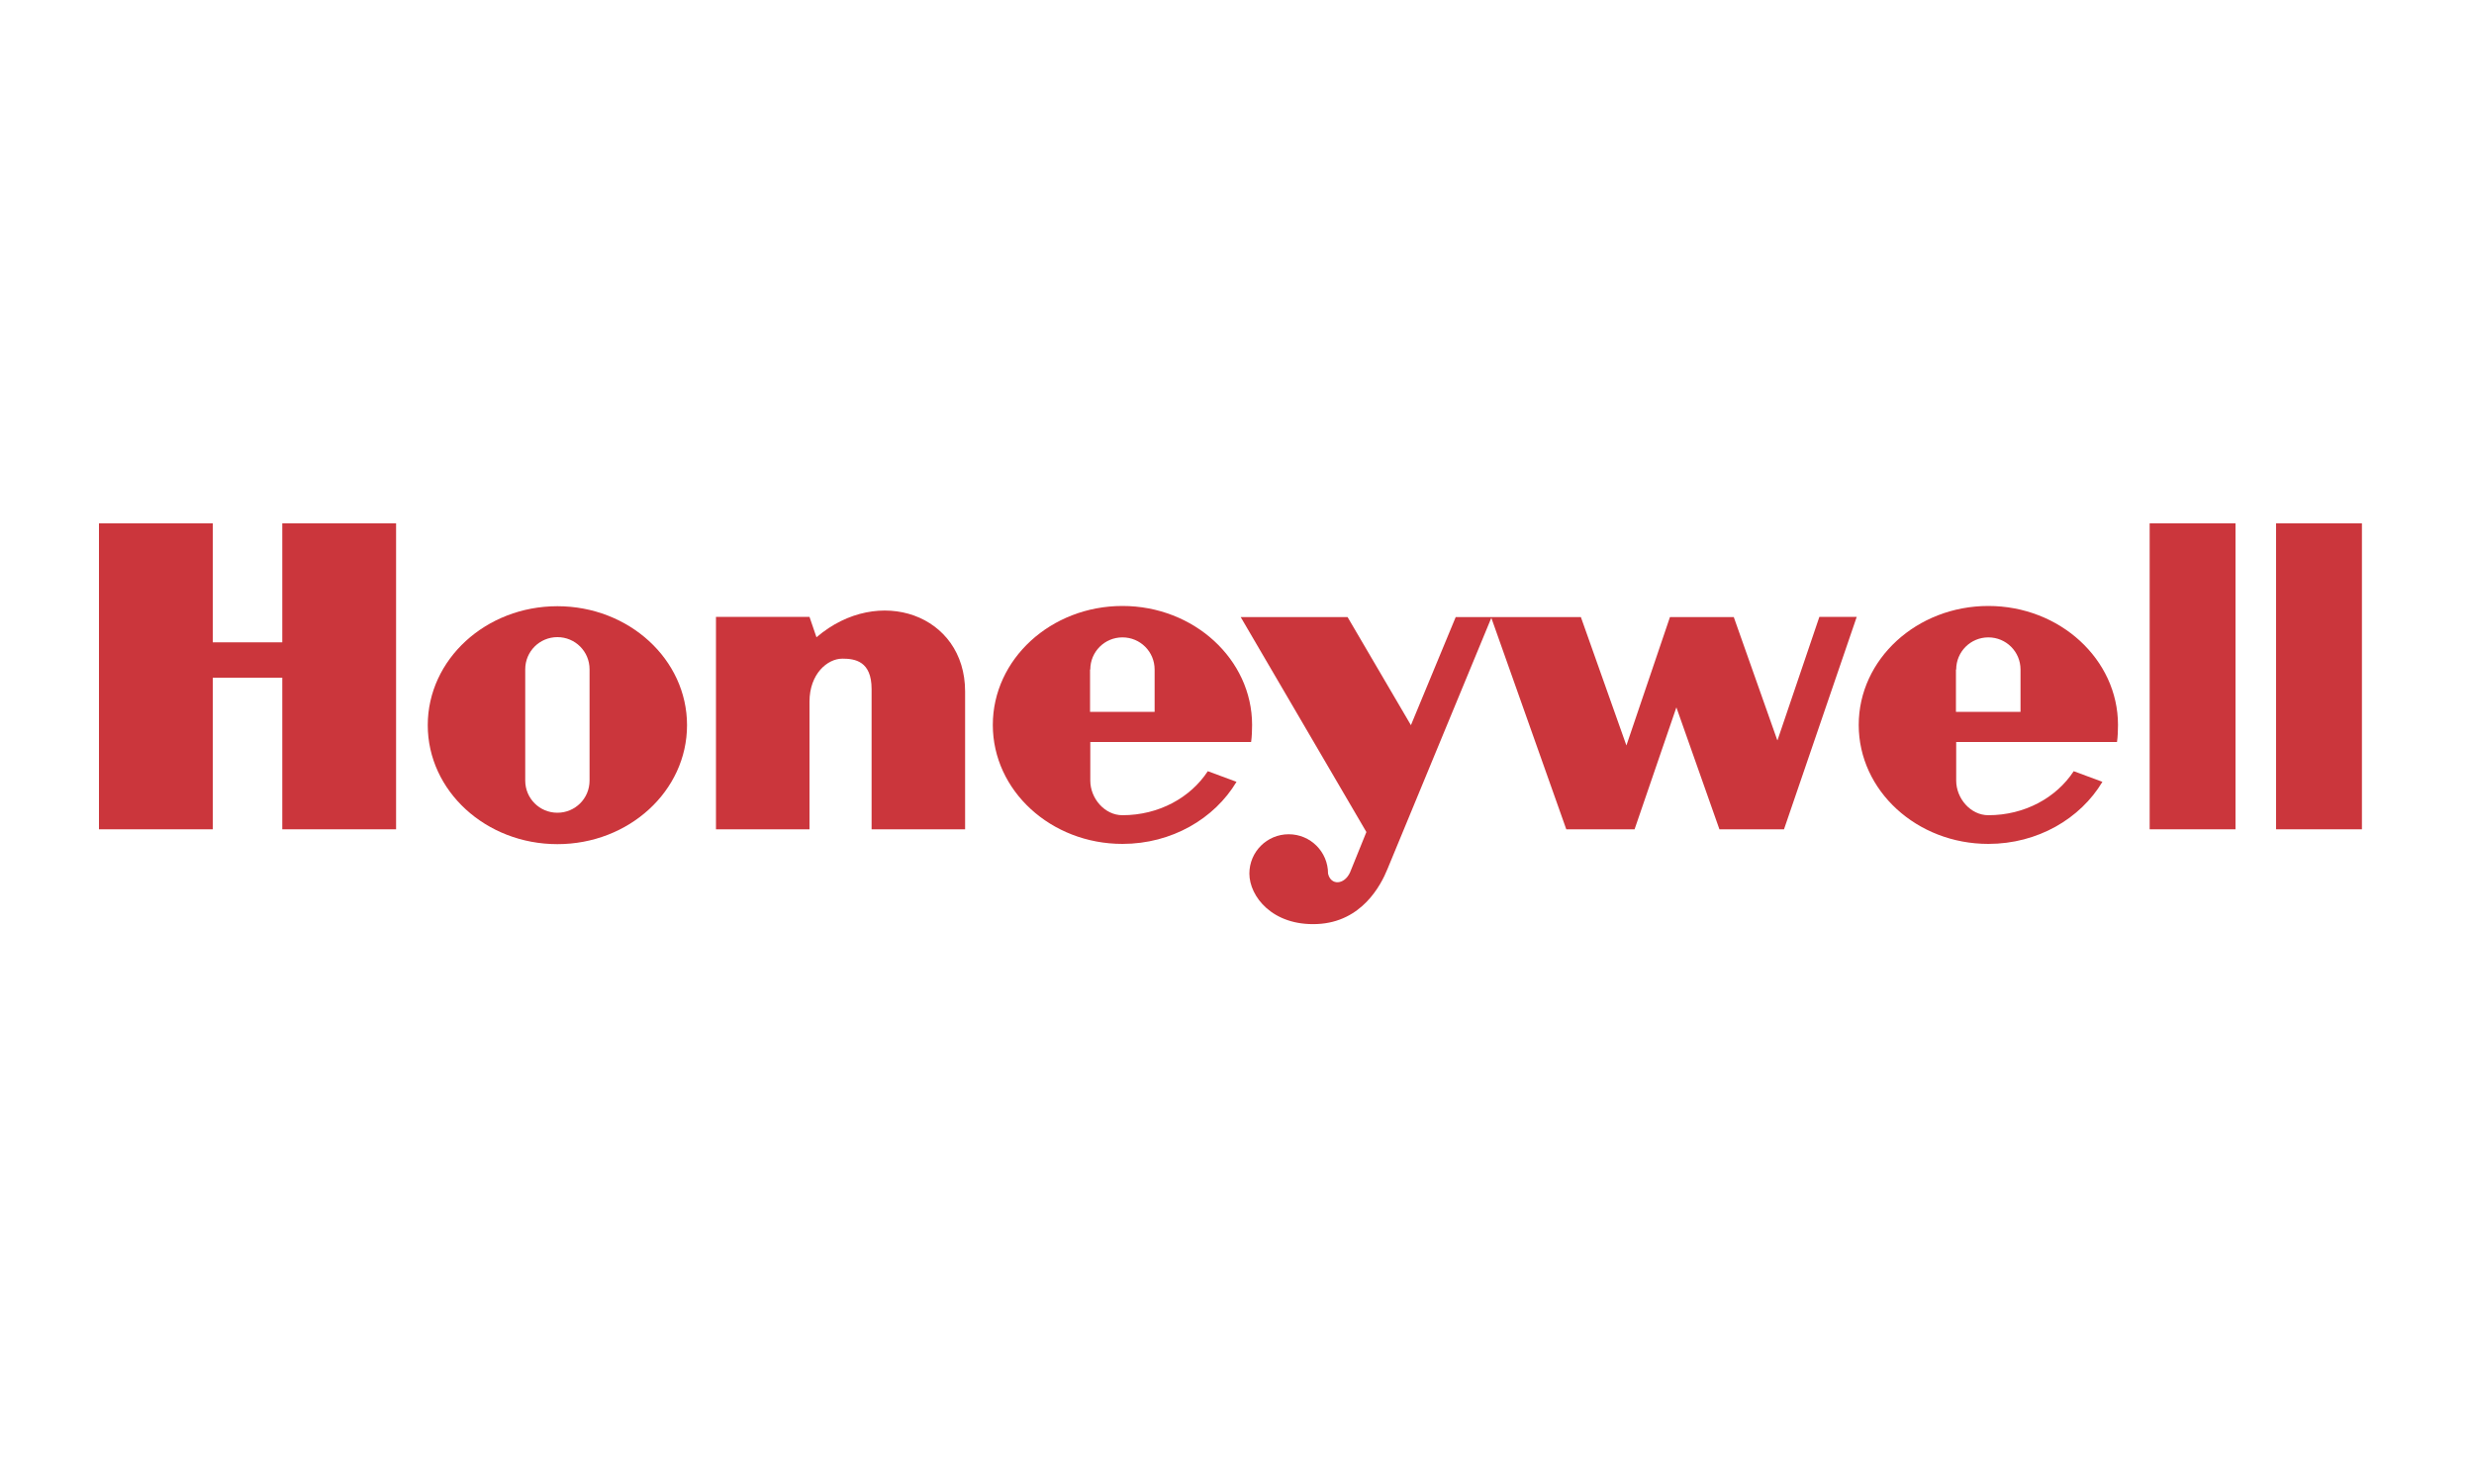
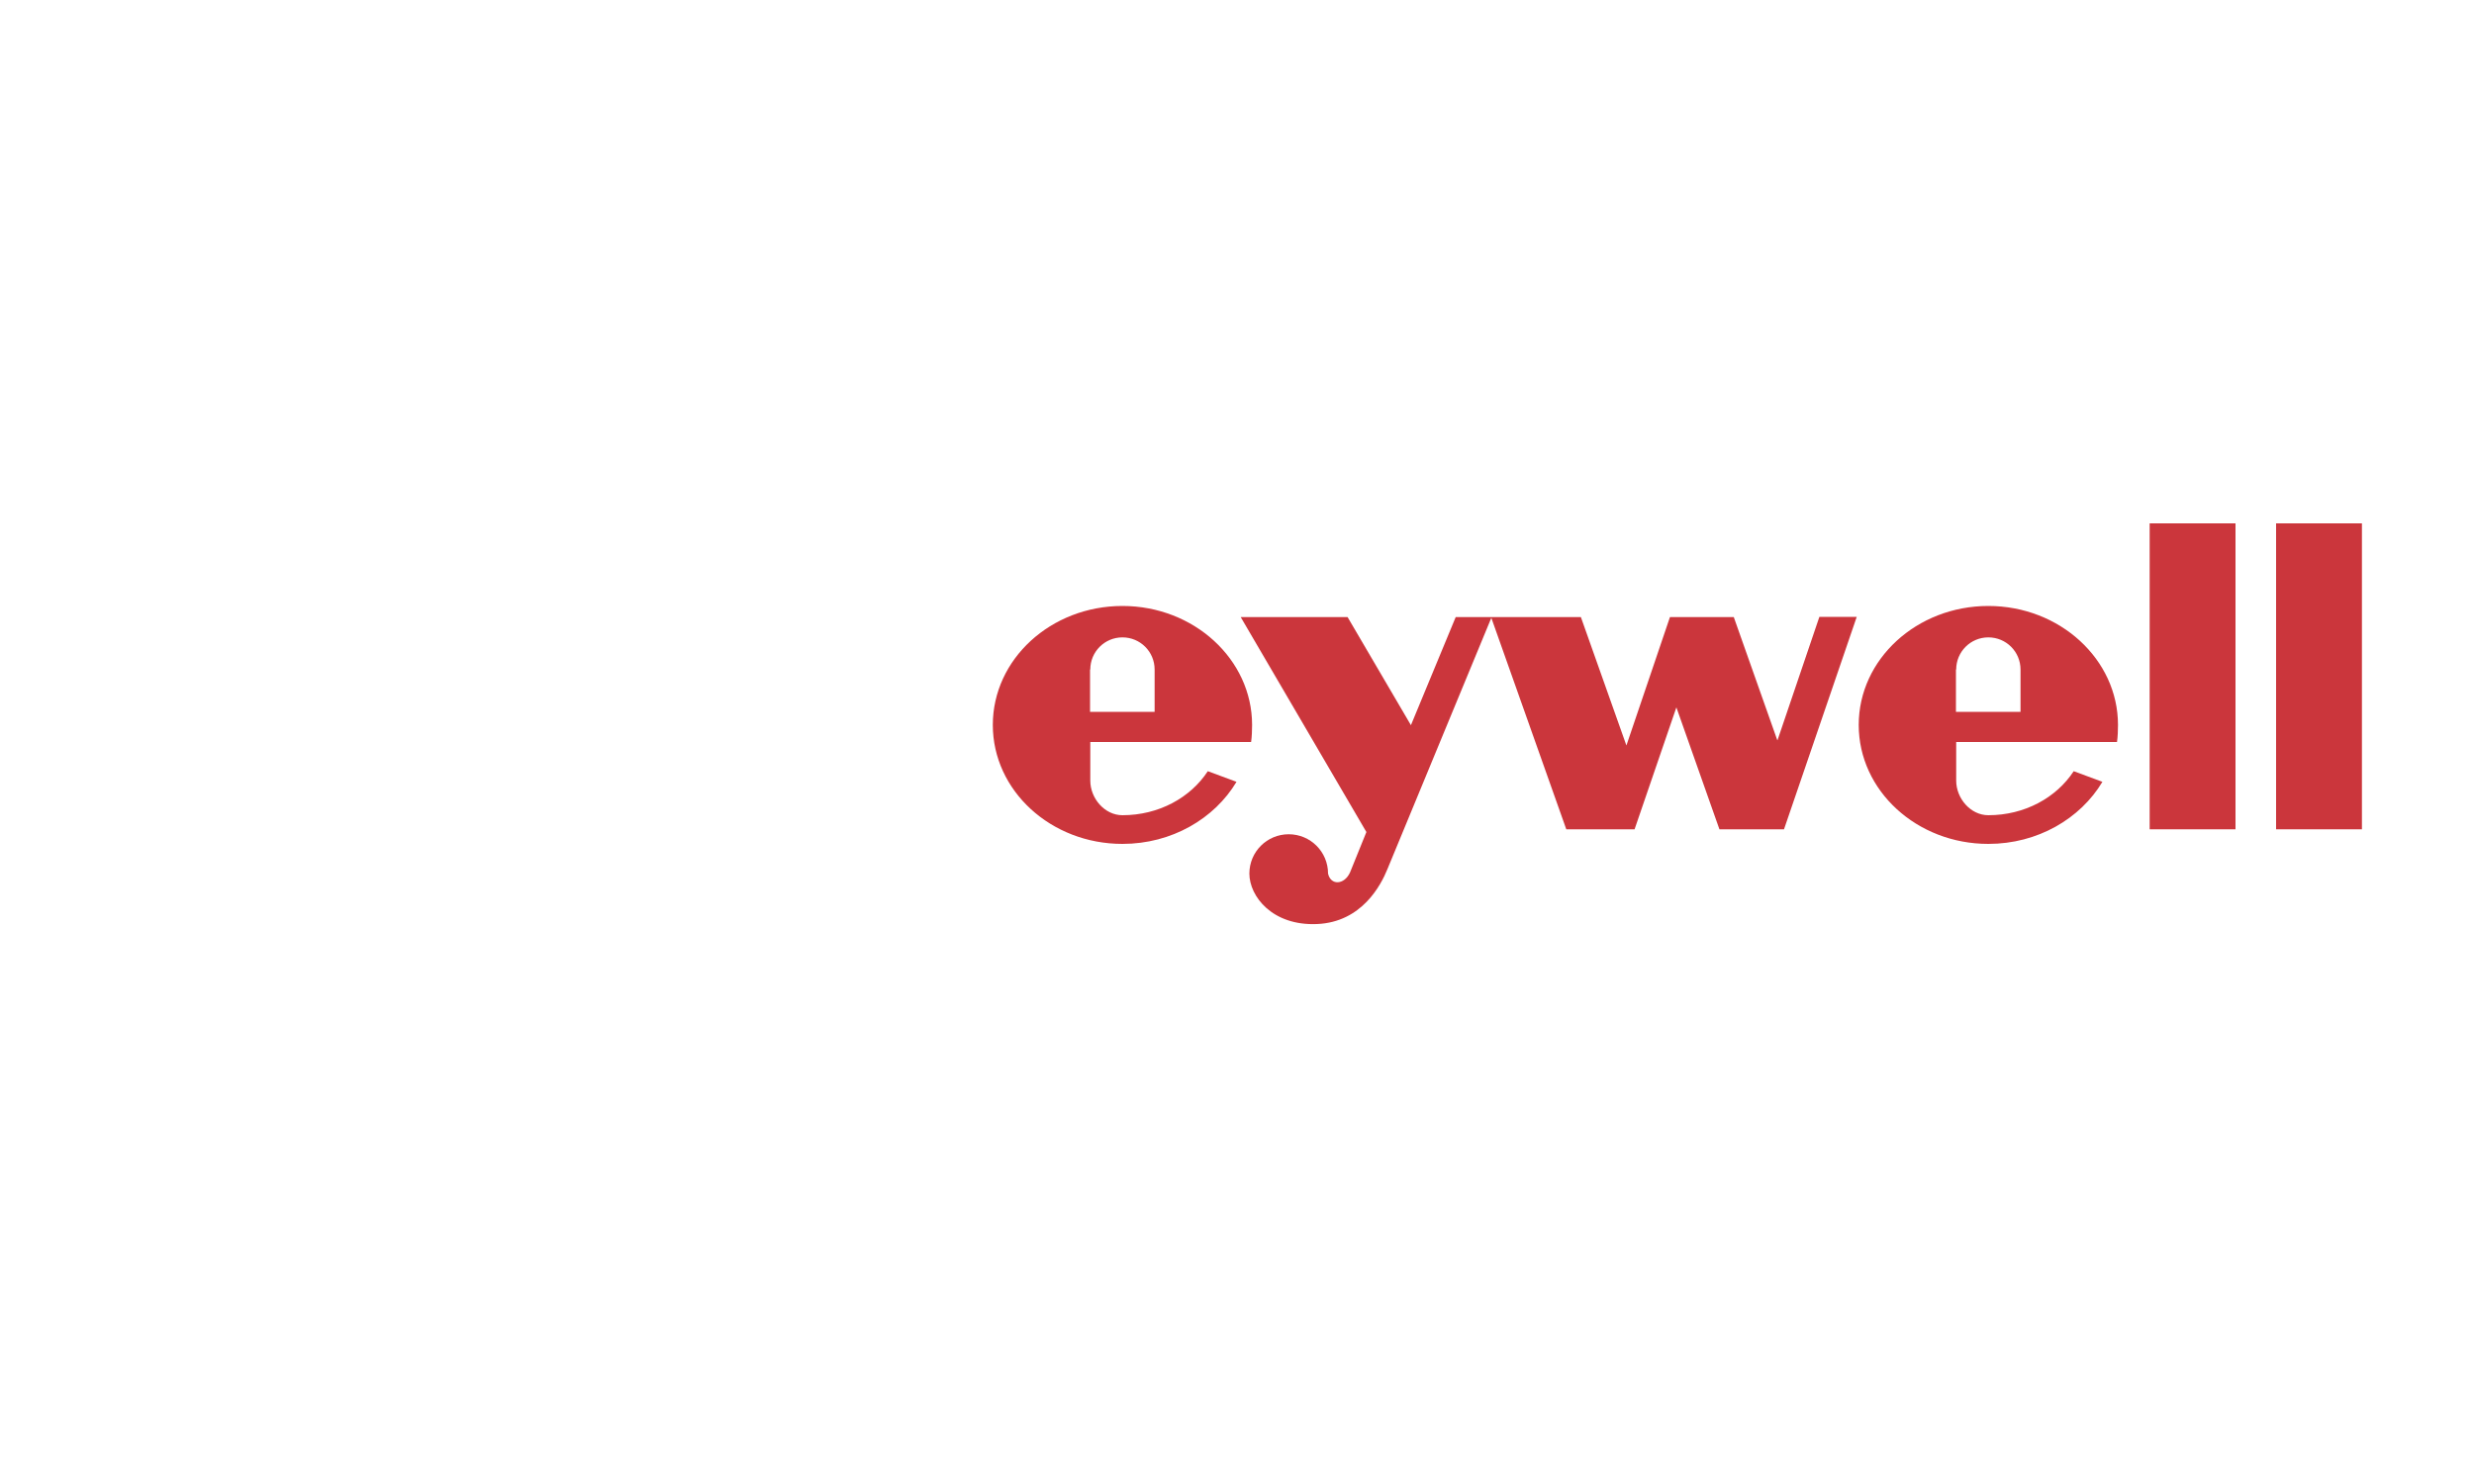
<svg xmlns="http://www.w3.org/2000/svg" id="uuid-2e4abeaa-430d-4f31-9f63-1469ca635577" viewBox="0 0 100 60">
  <g id="uuid-96980a6a-f4a0-45f8-a8d4-ef1b12f9bcb4">
    <polygon id="uuid-5bd79133-4e28-4918-97cc-d4fde034de13" points="86.89 33.53 90.36 33.53 90.36 21.16 86.89 21.16 86.89 33.53 86.89 33.53" style="fill:#cb363c; fill-rule:evenodd; stroke-width:0px;" />
    <polygon id="uuid-2df82158-7f55-4933-9679-d7159f8ef0cd" points="95.47 21.16 95.47 33.53 92 33.53 92 21.16 95.47 21.16 95.47 21.16" style="fill:#cb363c; fill-rule:evenodd; stroke-width:0px;" />
-     <polygon id="uuid-6c73d202-c4d3-4c79-98e2-e9fb7741c2c2" points="11.41 25.97 8.6 25.97 8.6 21.16 4 21.16 4 33.53 8.6 33.53 8.6 27.4 11.41 27.4 11.41 33.53 16.01 33.53 16.01 21.16 11.41 21.16 11.41 25.97 11.41 25.97" style="fill:#cb363c; fill-rule:evenodd; stroke-width:0px;" />
-     <path id="uuid-8fd4a588-c929-4b7b-af59-3b4e3b1bec2b" d="M33,25.76l-.28-.82h-3.78v8.59h3.78v-5.16h0c0-1.12.72-1.74,1.33-1.74.51,0,1.18.1,1.18,1.23h0v5.67h3.78v-5.57h0c0-3.12-3.5-4.34-6-2.2h0Z" style="fill:#cb363c; fill-rule:evenodd; stroke-width:0px;" />
    <path id="uuid-4ebae802-1e8a-4f49-94c6-bb9d0de731e4" d="M71.84,29.93l-1.76-4.98h-2.58l-1.76,5.19-1.84-5.19h-5.06l-1.81,4.37-2.56-4.37h-4.32l5.08,8.69-.66,1.63h0c-.23.51-.78.54-.89.05,0-.88-.71-1.59-1.59-1.59s-1.59.71-1.59,1.59c0,.92.93,2.12,2.74,2.04,1.81-.08,2.58-1.58,2.84-2.22h0l4.2-10.16,3.03,8.55h2.76l1.69-4.93,1.74,4.93h2.61l2.94-8.59h-1.51l-1.69,4.98h0Z" style="fill:#cb363c; fill-rule:evenodd; stroke-width:0px;" />
-     <path id="uuid-e87ed0c5-d4c2-41bc-9345-b3b16c1ac430" d="M22.53,24.51c-2.89,0-5.24,2.15-5.24,4.81s2.35,4.81,5.24,4.81,5.24-2.15,5.24-4.81-2.35-4.81-5.24-4.81h0ZM23.83,31.56c0,.72-.58,1.3-1.3,1.3s-1.3-.58-1.3-1.3h0v-4.5h0c0-.72.58-1.3,1.3-1.3s1.3.58,1.3,1.3h0v4.5h0Z" style="fill:#cb363c; fill-rule:evenodd; stroke-width:0px;" />
    <path id="uuid-ee1650b6-b4c3-446f-89c3-e669214d518c" d="M50.57,30c.03-.2.04-.48.04-.69,0-2.65-2.35-4.81-5.24-4.81s-5.24,2.15-5.24,4.81,2.35,4.81,5.24,4.81c1.99,0,3.72-1.02,4.61-2.51h0l-1.16-.43h0c-.7,1.07-1.98,1.78-3.45,1.78-.72,0-1.3-.68-1.3-1.4h0v-1.56h6.5ZM44.07,27.07c0-.72.58-1.3,1.3-1.3s1.3.58,1.3,1.3h0v1.71h-2.61v-1.71h0Z" style="fill:#cb363c; fill-rule:evenodd; stroke-width:0px;" />
    <path id="uuid-c7c8dfa7-dfd0-4a03-9c08-e56b5362e02a" d="M85.57,30c.03-.2.04-.48.04-.69,0-2.65-2.35-4.81-5.24-4.81s-5.24,2.15-5.24,4.81,2.35,4.81,5.24,4.81c1.99,0,3.72-1.02,4.61-2.51h0l-1.16-.43h0c-.7,1.07-1.98,1.78-3.45,1.78-.72,0-1.3-.68-1.3-1.4h0v-1.56h6.5ZM79.07,27.07c0-.72.58-1.3,1.3-1.3s1.3.58,1.3,1.3h0v1.71h-2.61v-1.71h0Z" style="fill:#cb363c; fill-rule:evenodd; stroke-width:0px;" />
  </g>
</svg>